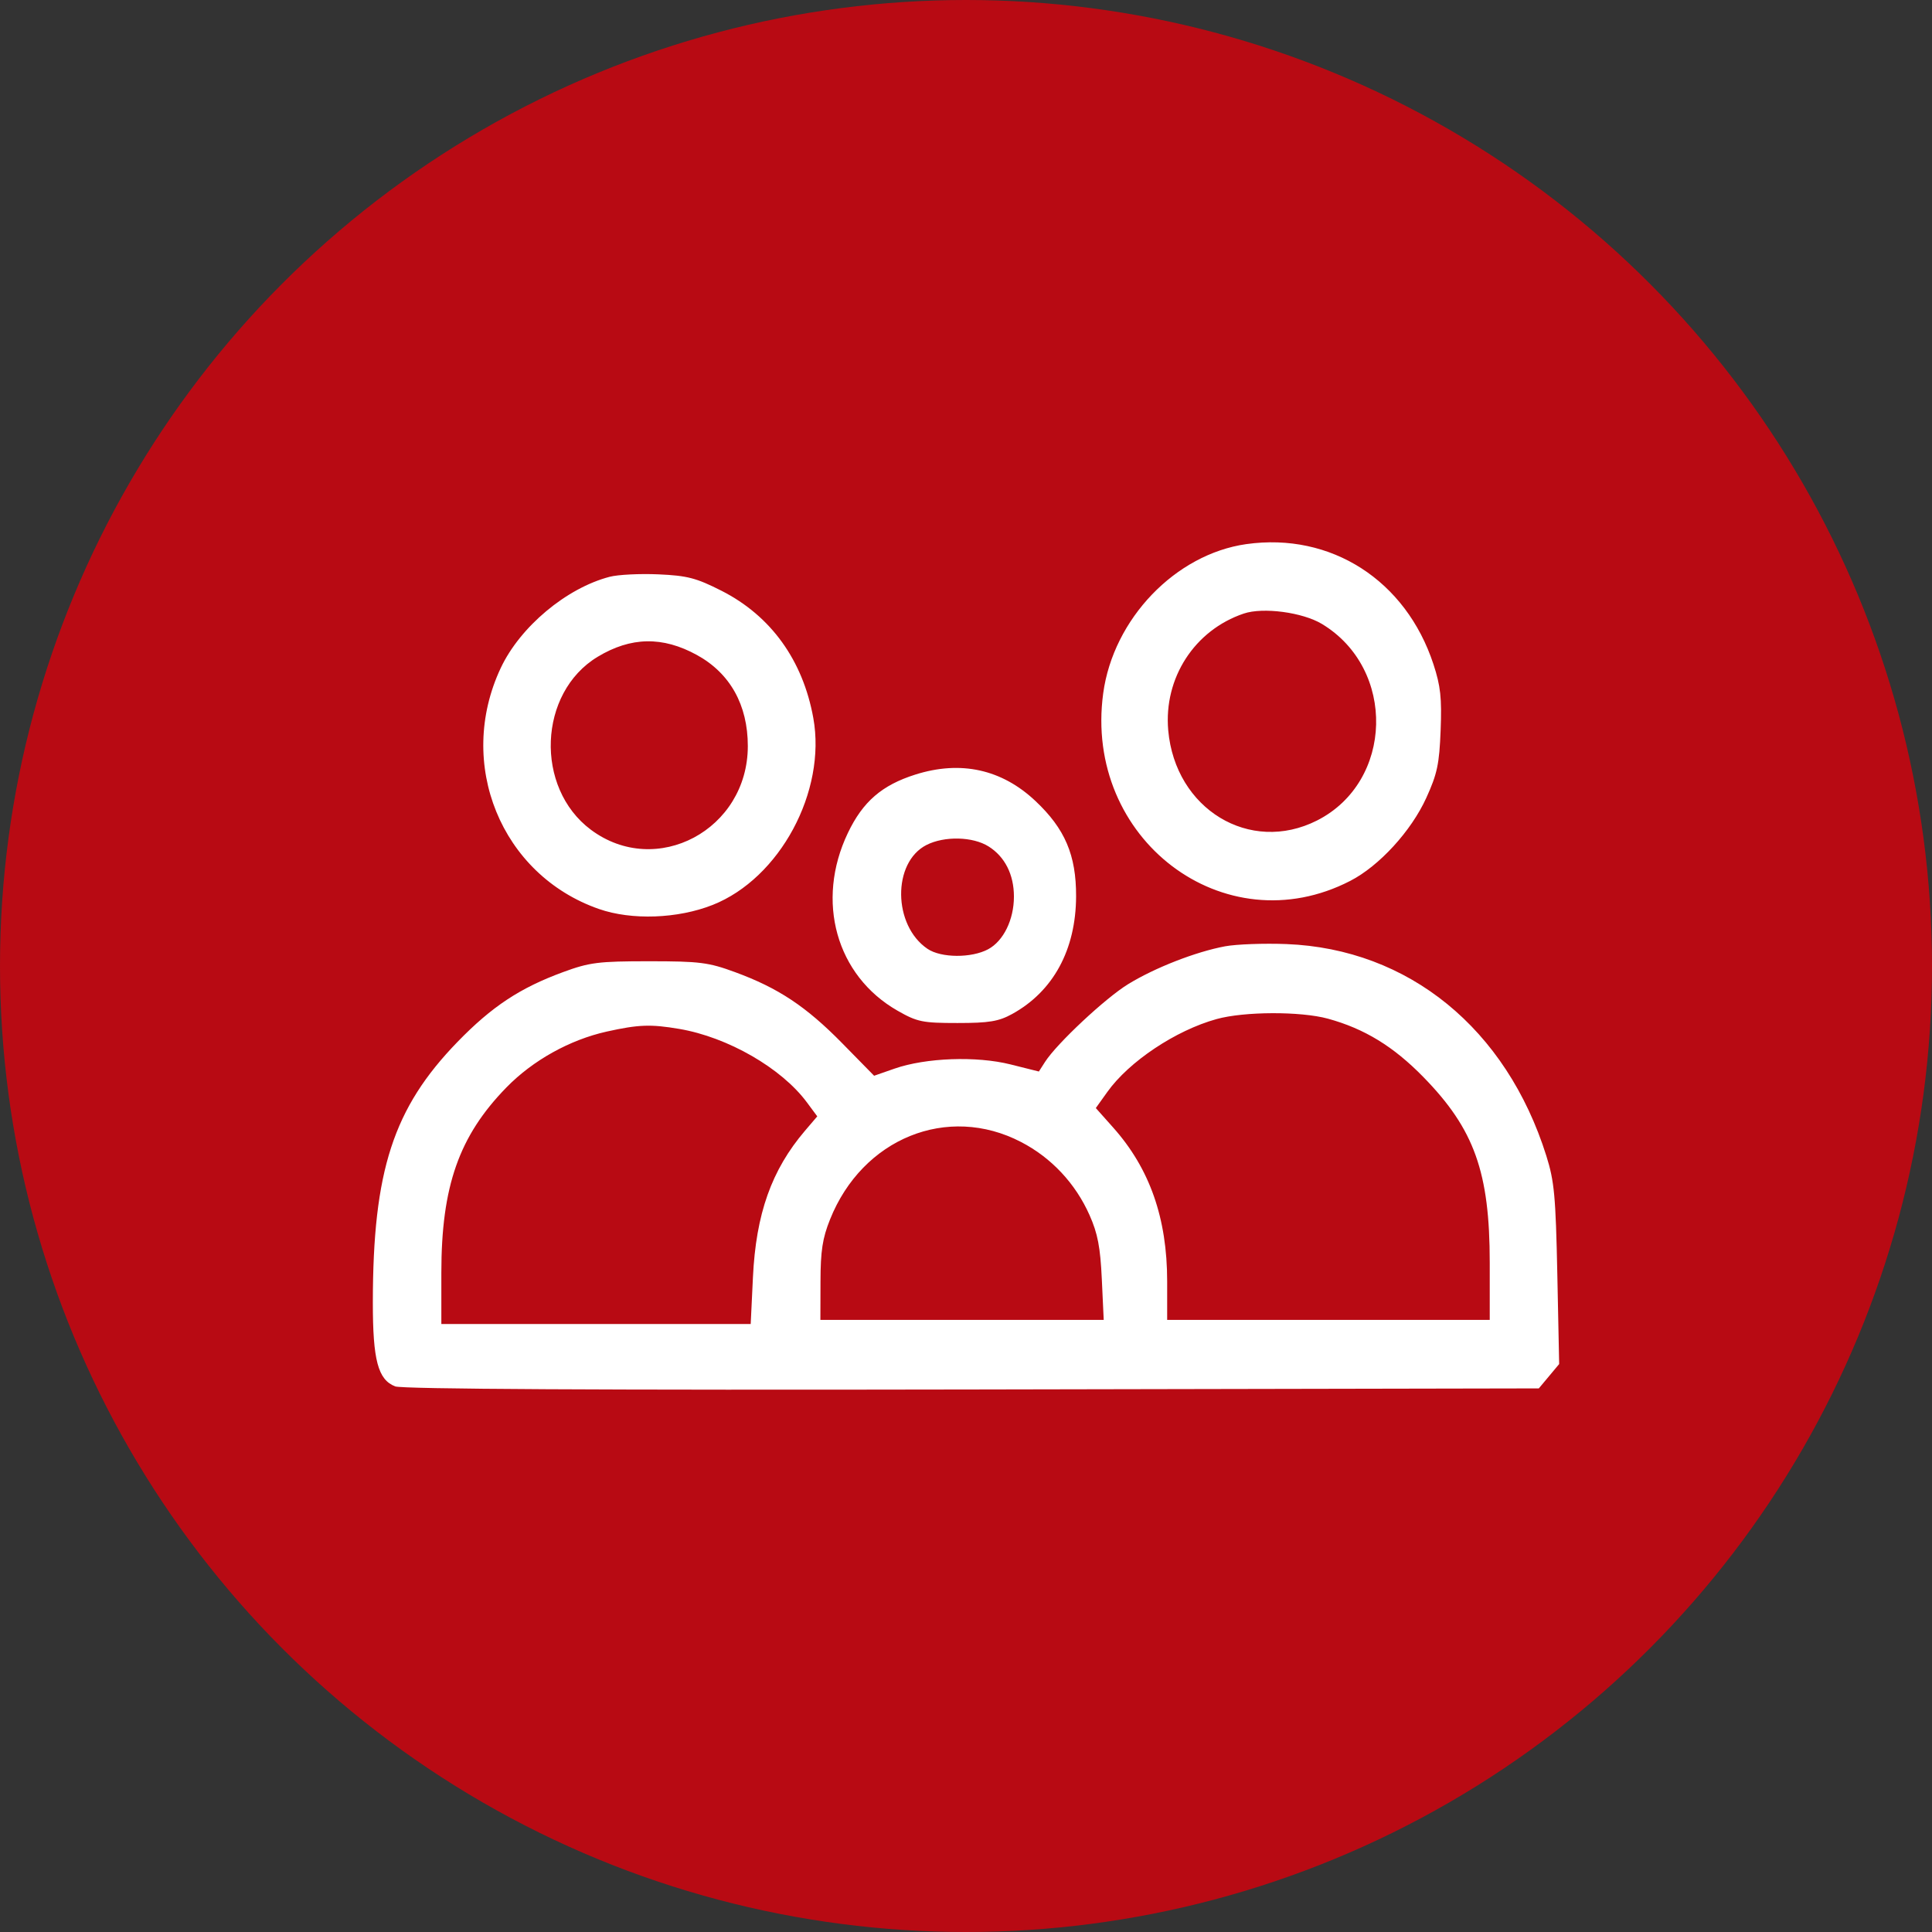
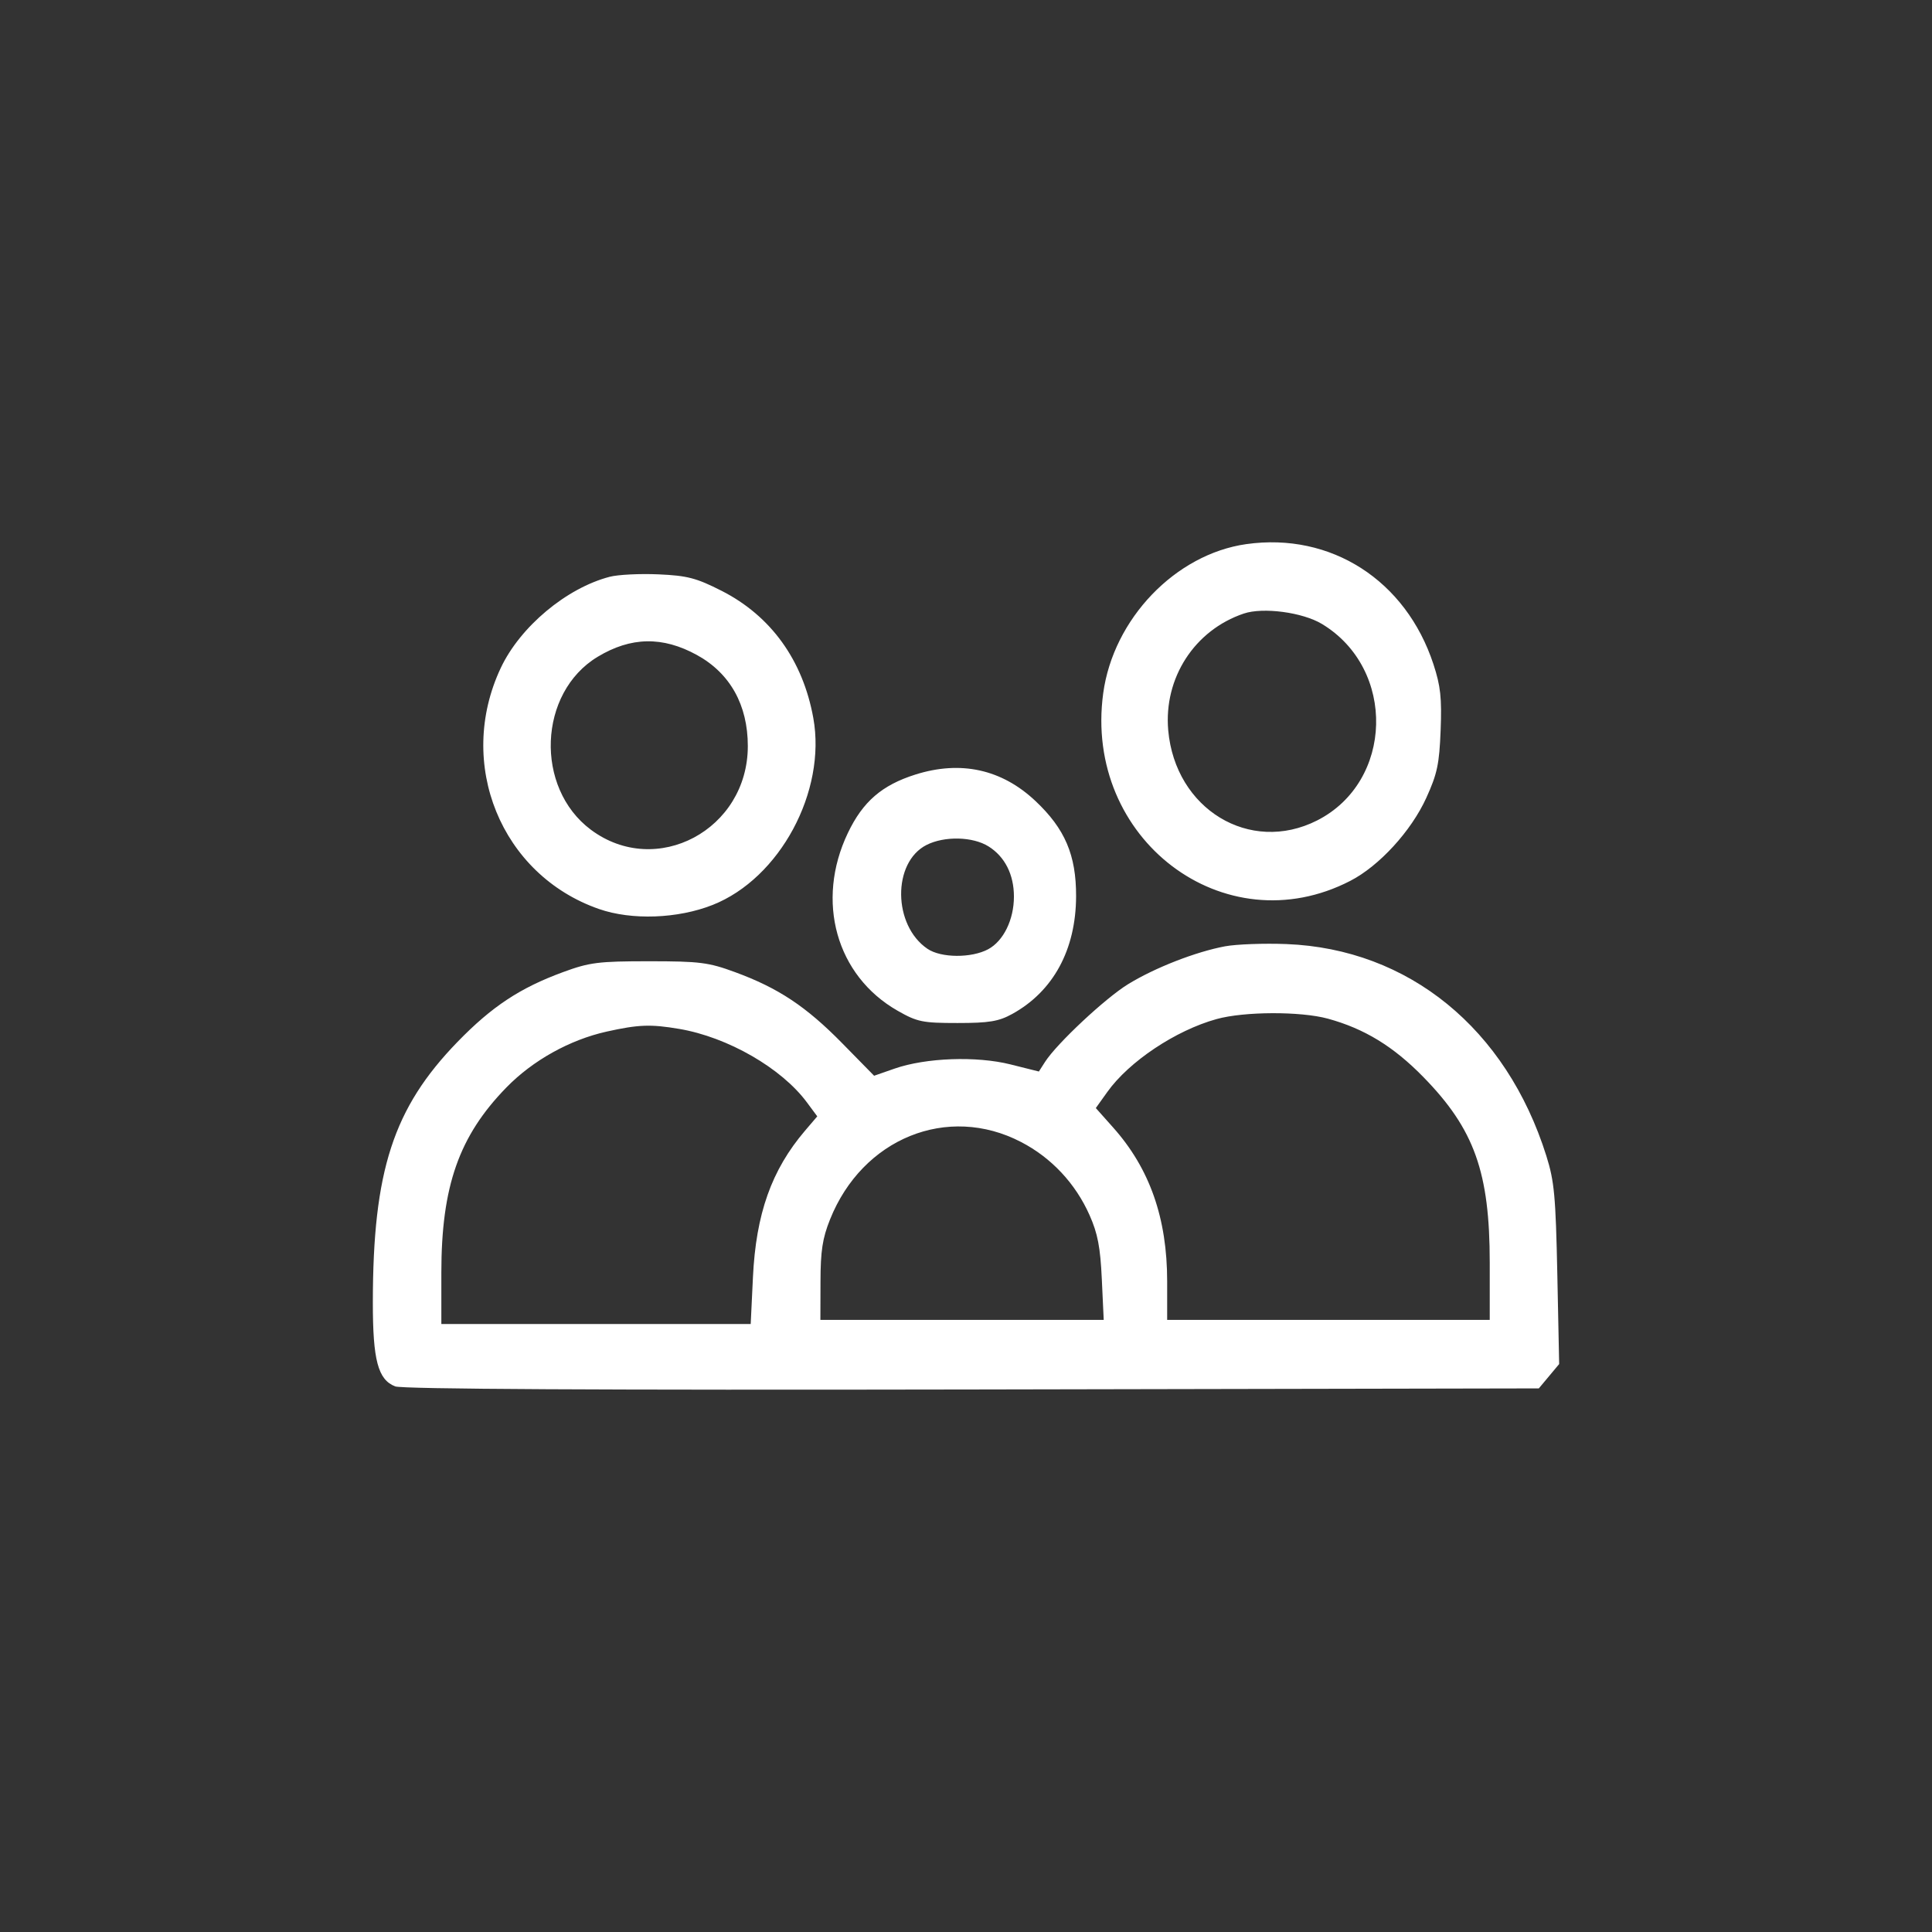
<svg xmlns="http://www.w3.org/2000/svg" width="57" height="57" viewBox="0 0 57 57" fill="none">
  <rect x="0" y="0" width="57" height="57" fill="#333333" stroke="none" />
-   <circle cx="28.5" cy="28.5" r="28.5" fill="#B80A13" />
  <path fill-rule="evenodd" clip-rule="evenodd" d="M36.771 16.053C34.679 16.349 32.847 18.257 32.548 20.454C31.964 24.752 36.12 27.907 39.838 25.988C40.692 25.548 41.634 24.519 42.08 23.54C42.403 22.831 42.464 22.541 42.503 21.547C42.54 20.591 42.502 20.242 42.291 19.597C41.478 17.12 39.268 15.701 36.771 16.053ZM17.988 17.017C16.709 17.35 15.345 18.492 14.773 19.709C13.446 22.532 14.783 25.812 17.671 26.818C18.637 27.155 19.995 27.106 21.026 26.698C23.007 25.914 24.387 23.351 23.995 21.183C23.687 19.479 22.745 18.172 21.292 17.432C20.543 17.052 20.28 16.983 19.427 16.945C18.881 16.921 18.233 16.953 17.988 17.017ZM39.002 18.409C41.199 19.735 41.115 23.065 38.855 24.208C36.873 25.209 34.672 23.872 34.466 21.544C34.331 20.001 35.243 18.592 36.695 18.102C37.264 17.909 38.432 18.065 39.002 18.409ZM20.56 19.324C21.539 19.861 22.063 20.798 22.063 22.011C22.063 24.48 19.364 25.92 17.433 24.48C15.769 23.239 15.879 20.436 17.632 19.378C18.613 18.786 19.55 18.769 20.56 19.324ZM27.006 22.852C26.019 23.164 25.457 23.65 25.015 24.575C24.055 26.584 24.67 28.786 26.481 29.819C27.063 30.151 27.218 30.182 28.249 30.182C29.181 30.182 29.464 30.135 29.862 29.916C31.074 29.249 31.742 28.02 31.748 26.446C31.752 25.229 31.421 24.452 30.546 23.629C29.553 22.695 28.344 22.429 27.006 22.852ZM29.165 24.972C29.647 25.274 29.914 25.802 29.914 26.452C29.914 27.133 29.607 27.761 29.155 28.005C28.662 28.27 27.766 28.265 27.365 27.994C26.341 27.303 26.323 25.443 27.335 24.929C27.863 24.661 28.701 24.68 29.165 24.972ZM36.144 27.919C35.281 28.08 34.077 28.549 33.286 29.034C32.613 29.446 31.184 30.783 30.834 31.326L30.65 31.613L29.811 31.403C28.807 31.152 27.317 31.206 26.394 31.527L25.789 31.738L24.845 30.776C23.782 29.694 22.961 29.149 21.686 28.681C20.903 28.393 20.643 28.36 19.148 28.36C17.653 28.36 17.393 28.393 16.61 28.681C15.341 29.147 14.512 29.695 13.5 30.737C11.604 32.69 11.002 34.538 11 38.424C10.999 40.13 11.151 40.704 11.659 40.903C11.865 40.983 17.713 41.015 28.686 40.994L45.4 40.962L45.7 40.603L46 40.244L45.946 37.602C45.898 35.286 45.858 34.854 45.622 34.102C44.441 30.345 41.558 27.995 37.955 27.853C37.295 27.827 36.48 27.857 36.144 27.919ZM39.178 30.054C40.256 30.35 41.11 30.872 41.993 31.775C43.498 33.314 43.952 34.584 43.952 37.252V38.941H39.194H34.435V37.803C34.435 35.941 33.92 34.475 32.842 33.266L32.33 32.691L32.668 32.218C33.311 31.317 34.684 30.401 35.892 30.066C36.709 29.839 38.373 29.834 39.178 30.054ZM20.04 30.356C21.47 30.599 23.057 31.512 23.805 32.522L24.112 32.936L23.749 33.361C22.762 34.519 22.303 35.813 22.214 37.685L22.148 39.063H17.585H13.021V37.552C13.021 35 13.541 33.519 14.939 32.085C15.718 31.285 16.809 30.678 17.899 30.435C18.841 30.226 19.195 30.213 20.04 30.356ZM30.125 33.693C31.02 34.157 31.73 34.916 32.145 35.85C32.386 36.392 32.463 36.793 32.507 37.739L32.563 38.941H28.384H24.204L24.207 37.808C24.209 36.905 24.266 36.533 24.488 35.979C25.444 33.584 27.956 32.565 30.125 33.693Z" fill="white" />
</svg>